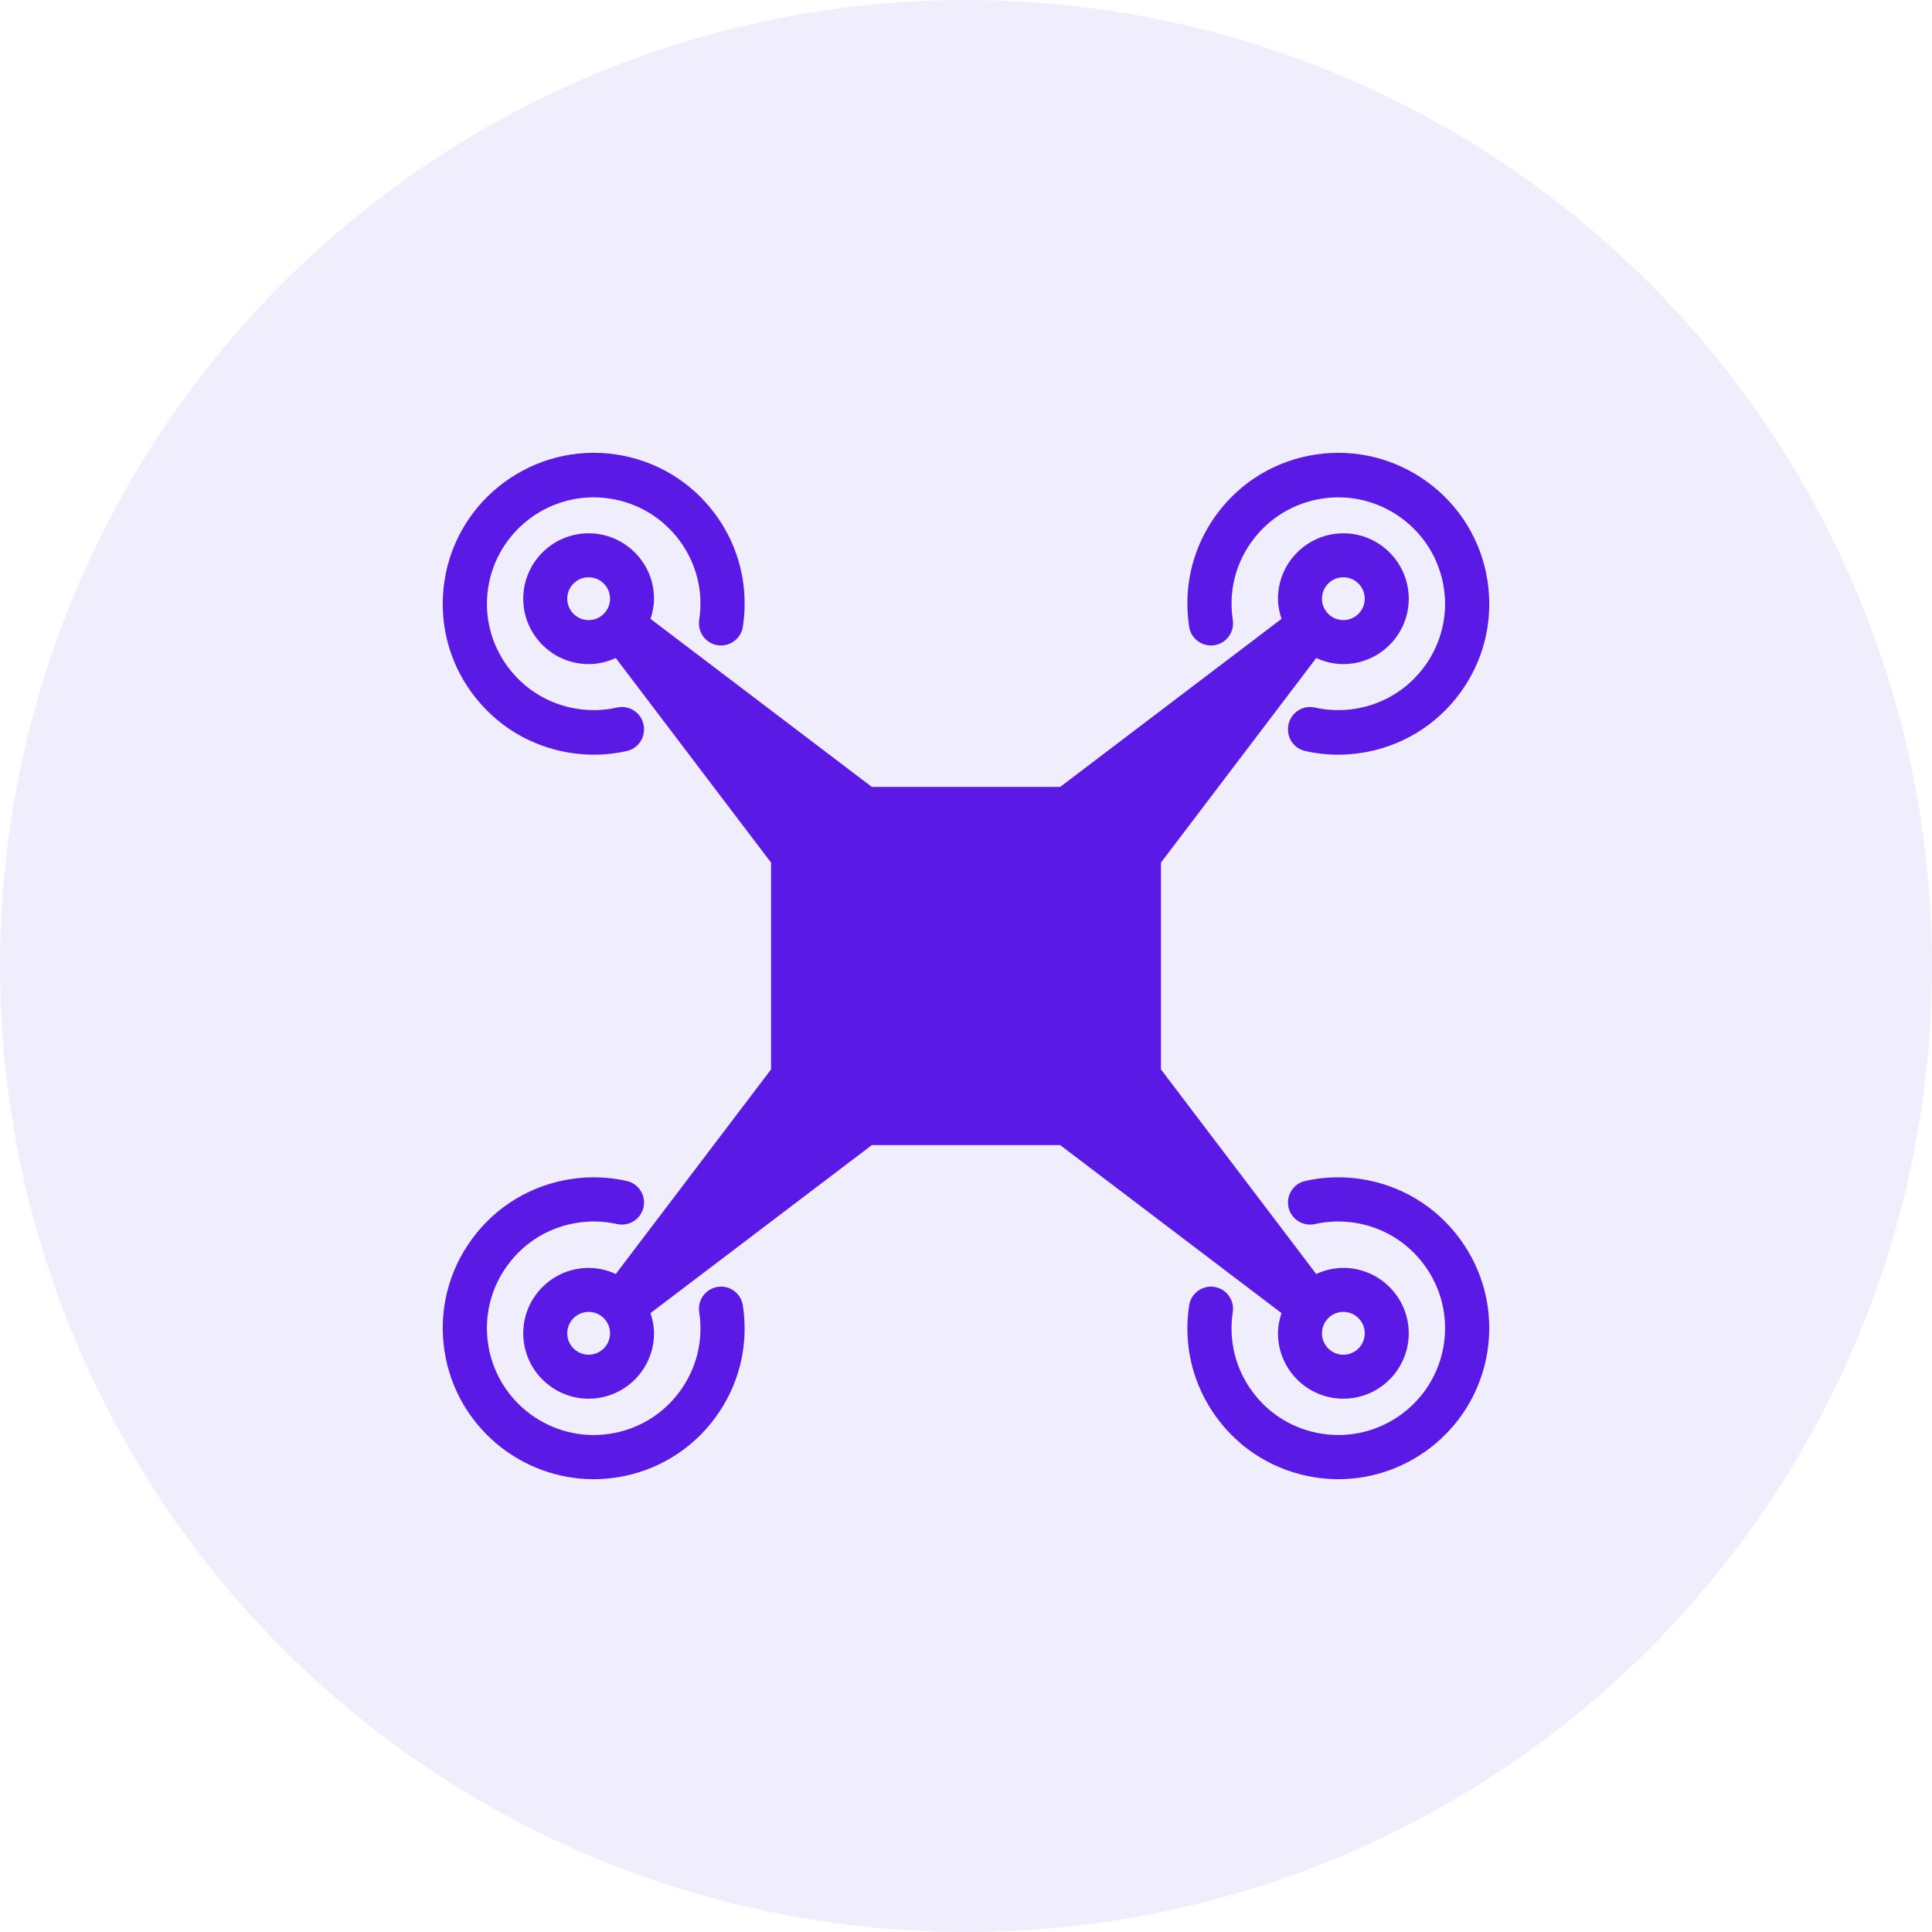
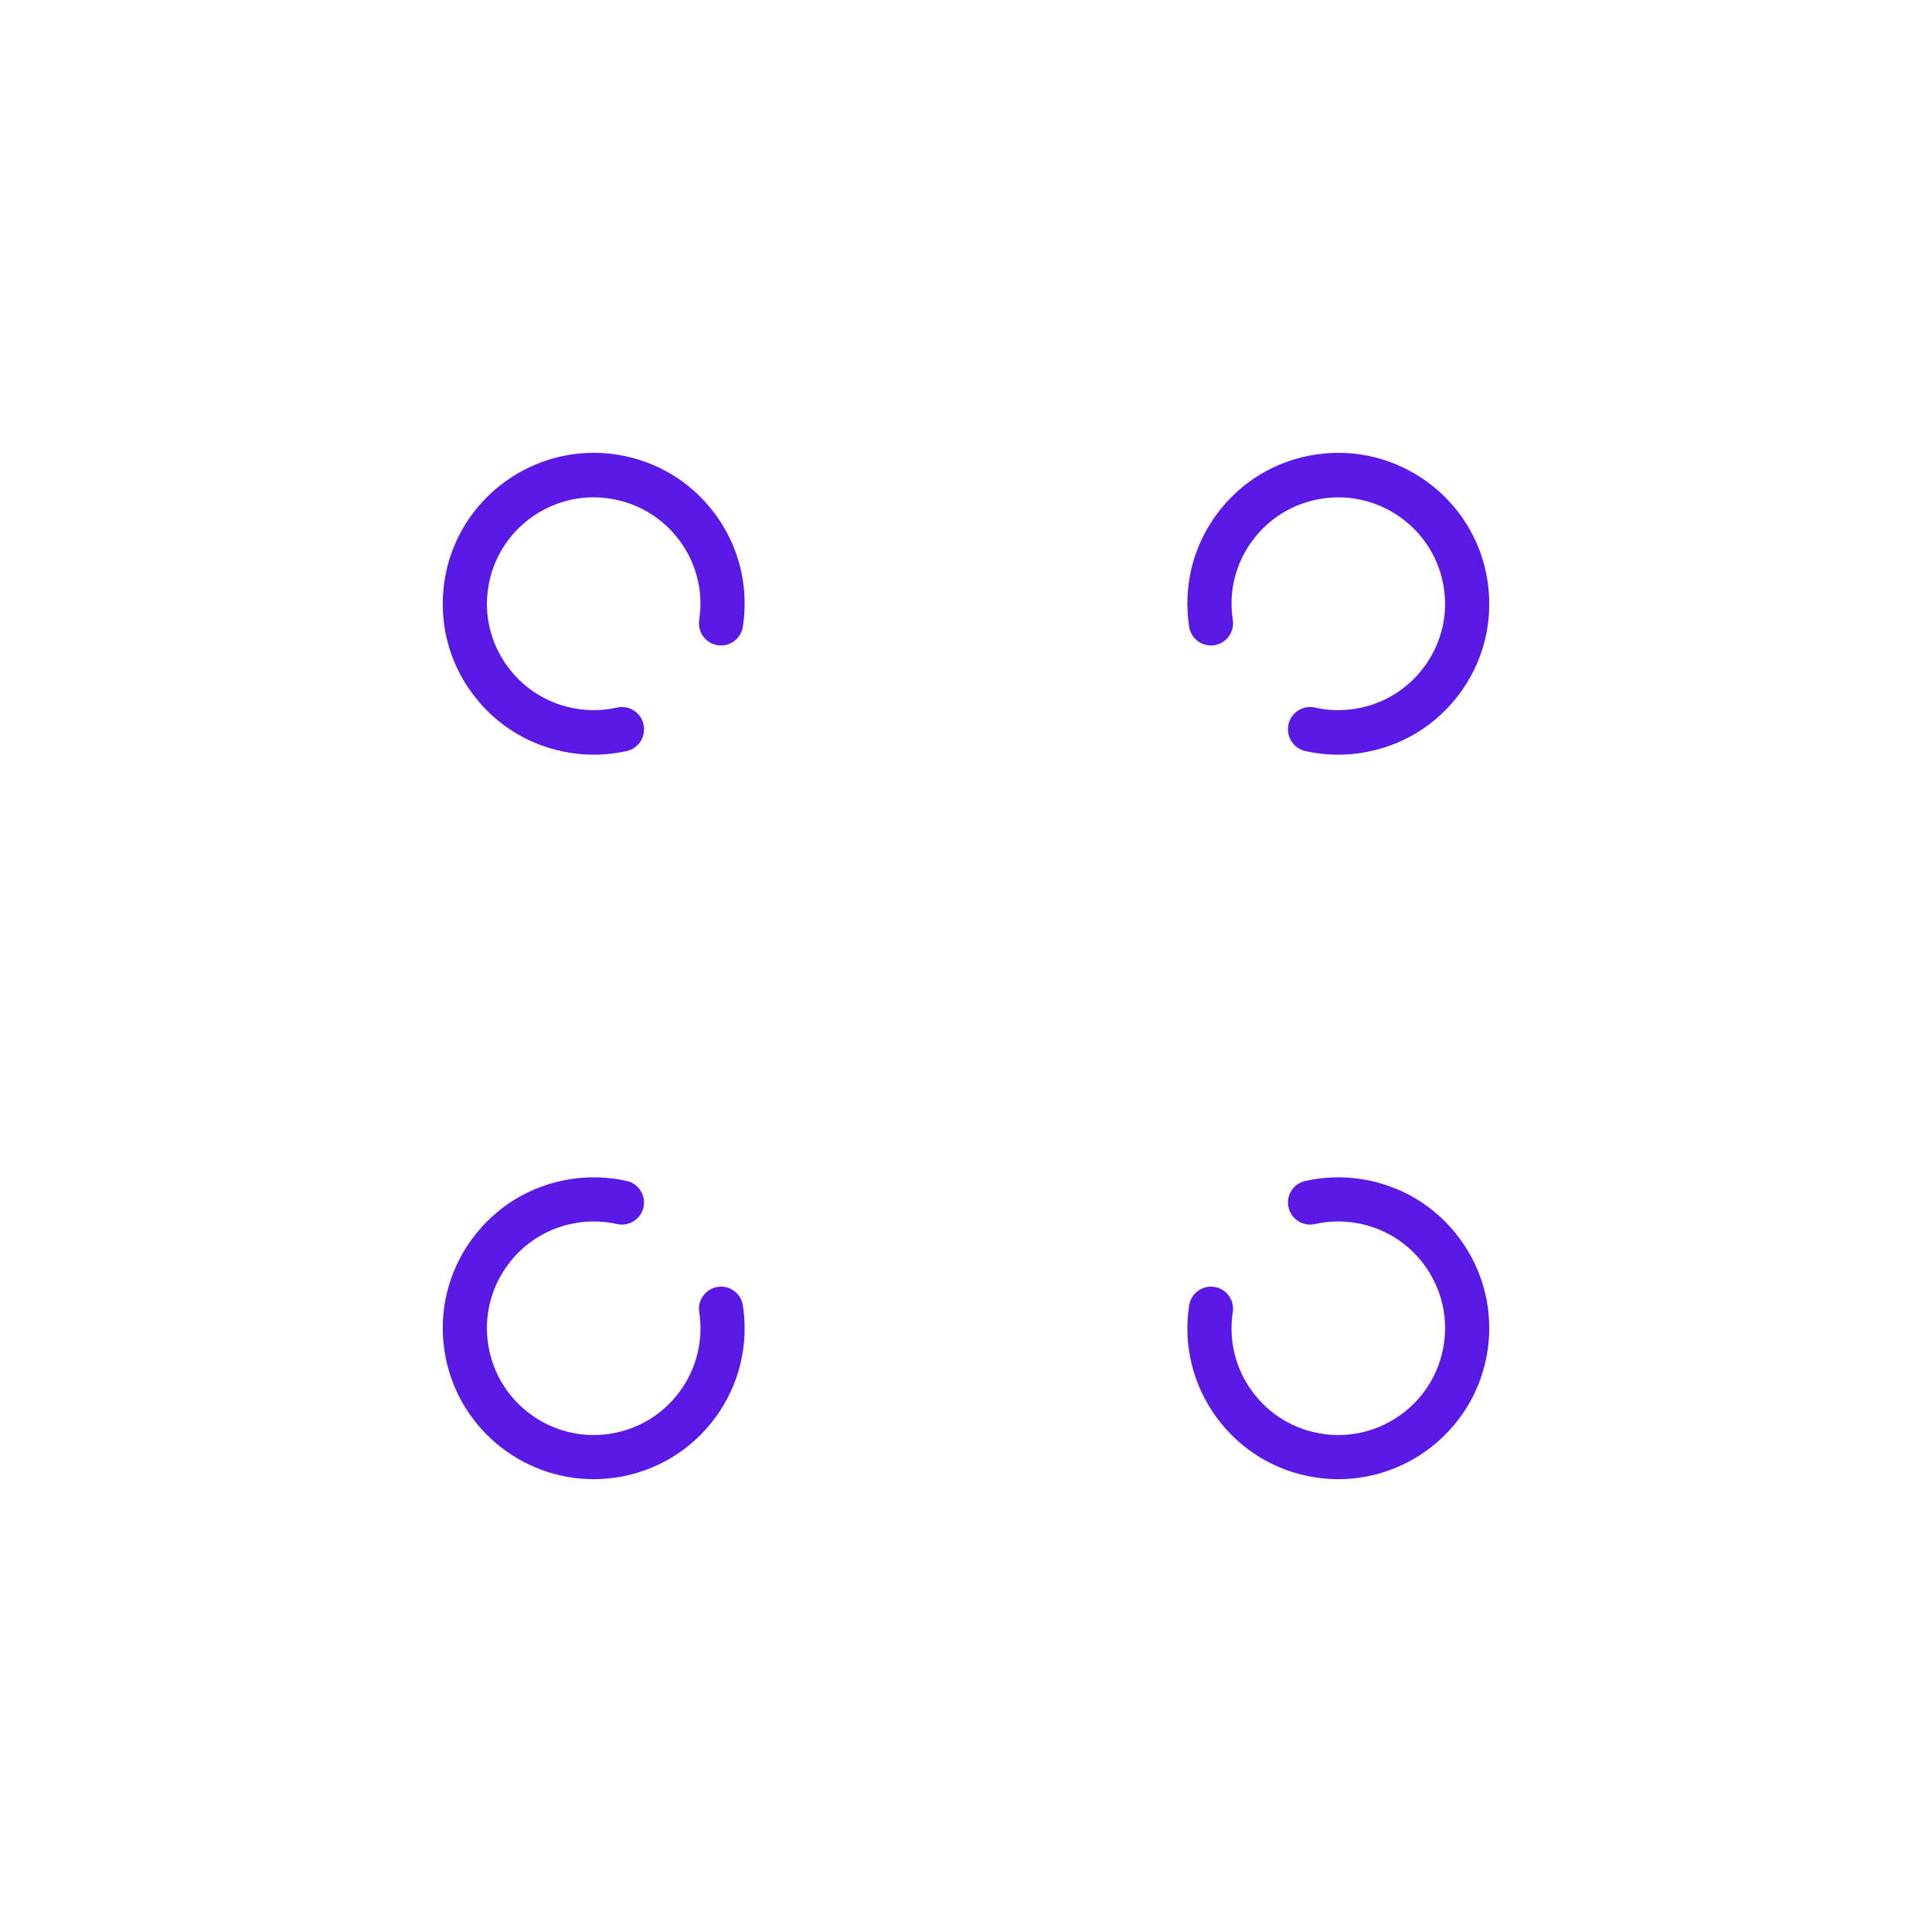
<svg xmlns="http://www.w3.org/2000/svg" width="96" height="96" viewBox="0 0 96 96">
  <g fill="none" fill-rule="evenodd">
-     <circle cx="48" cy="48" r="48" fill="#6C4AE2" opacity=".1" />
    <path fill="#5A19E5" fill-rule="nonzero" d="M51.913 6.854C51.286 2.773 47.448-.037 43.365.587 41.384.89 39.641 1.944 38.455 3.556 37.562 4.772 37.068 6.193 37.007 7.666 36.986 8.155 37.013 8.65 37.088 9.144 37.18 9.742 37.742 10.15 38.338 10.061 38.868 9.98 39.249 9.533 39.268 9.018 39.271 8.943 39.268 8.867 39.256 8.791 39.204 8.448 39.186 8.106 39.199 7.767 39.245 6.731 39.594 5.73 40.223 4.876 41.061 3.735 42.295 2.99 43.695 2.775 46.588 2.331 49.3 4.322 49.743 7.208 49.796 7.551 49.815 7.893 49.801 8.232 49.755 9.268 49.405 10.269 48.776 11.124 47.938 12.264 46.704 13.01 45.303 13.225 44.642 13.325 43.98 13.303 43.337 13.158 42.747 13.025 42.159 13.395 42.026 13.986 42.009 14.064 42.001 14.142 42.001 14.219 41.986 14.732 42.335 15.2 42.855 15.317 43.393 15.439 43.94 15.5 44.49 15.5 44.871 15.5 45.254 15.471 45.635 15.412 47.615 15.109 49.359 14.055 50.545 12.443 51.438 11.227 51.933 9.806 51.993 8.333 52.014 7.844 51.988 7.349 51.913 6.854zM1.457 12.443C2.642 14.055 4.386 15.109 6.364 15.412 6.746 15.471 7.129 15.5 7.51 15.5 8.059 15.5 8.607 15.439 9.145 15.317 9.665 15.2 10.014 14.732 10 14.219 10 14.143 9.991 14.064 9.974 13.986 9.84 13.395 9.251 13.025 8.663 13.158 8.02 13.303 7.358 13.326 6.696 13.224 5.296 13.01 4.063 12.264 3.224 11.124 2.595 10.269 2.245 9.268 2.199 8.232 2.186 7.893 2.204 7.551 2.257 7.208 2.699 4.322 5.412 2.327 8.304 2.775 9.705 2.989 10.938 3.735 11.777 4.876 12.405 5.731 12.756 6.731 12.801 7.767 12.814 8.106 12.796 8.448 12.744 8.791 12.732 8.867 12.729 8.943 12.732 9.018 12.751 9.534 13.132 9.98 13.662 10.061 14.256 10.15 14.82 9.742 14.911 9.144 14.988 8.65 15.015 8.155 14.993 7.666 14.932 6.193 14.437 4.771 13.545 3.556 12.359 1.944 10.616.89 8.636.586 4.556-.036.714 2.772.088 6.854.012 7.348-.014 7.844.007 8.332.068 9.806.562 11.228 1.457 12.443zM13.663 41.945C13.064 42.037 12.652 42.598 12.744 43.197 12.959 44.597 12.616 45.998 11.778 47.14 10.94 48.283 9.705 49.029 8.305 49.244 5.413 49.688 2.7 47.696 2.257 44.804 2.042 43.404 2.386 42.003 3.225 40.86 4.063 39.718 5.296 38.971 6.697 38.756 7.359 38.656 8.02 38.677 8.663 38.823 9.25 38.954 9.84 38.585 9.974 37.994 10.108 37.403 9.737 36.816 9.146 36.682 8.233 36.477 7.297 36.445 6.365 36.587 4.385 36.891 2.642 37.947 1.456 39.561.27 41.177-.215 43.156.088 45.136.656 48.84 3.859 51.5 7.496 51.5 7.873 51.5 8.254 51.471 8.636 51.413 10.616 51.109 12.36 50.053 13.545 48.438 14.73 46.824 15.215 44.844 14.912 42.864 14.821 42.265 14.257 41.851 13.663 41.945zM45.637 36.587C44.705 36.445 43.767 36.477 42.855 36.682 42.263 36.816 41.893 37.403 42.026 37.994 42.159 38.585 42.747 38.954 43.337 38.823 43.981 38.677 44.643 38.656 45.304 38.756 46.703 38.971 47.937 39.718 48.776 40.86 49.614 42.003 49.958 43.404 49.743 44.804 49.3 47.695 46.588 49.688 43.695 49.244 42.295 49.029 41.061 48.283 40.223 47.14 39.385 45.998 39.042 44.597 39.256 43.197 39.348 42.598 38.937 42.037 38.338 41.945 37.741 41.852 37.18 42.266 37.088 42.864 36.785 44.844 37.27 46.824 38.455 48.438 39.64 50.053 41.384 51.109 43.364 51.413 43.746 51.471 44.127 51.5 44.504 51.5 48.142 51.5 51.344 48.84 51.912 45.136 52.215 43.156 51.729 41.177 50.544 39.561 49.359 37.947 47.615 36.891 45.637 36.587z" transform="translate(22 22)" />
-     <path fill="#5A19E5" fill-rule="nonzero" d="M63.502,66.251 C63.502,68.043 64.959,69.5 66.751,69.5 C68.542,69.5 69.999,68.043 69.999,66.251 C69.999,64.46 68.542,63.002 66.751,63.002 C66.268,63.002 65.815,63.114 65.402,63.304 L57.687,53.138 L57.687,42.862 L65.403,32.696 C65.815,32.886 66.268,32.998 66.751,32.998 C68.543,32.998 70,31.541 70,29.749 C70,27.957 68.543,26.5 66.751,26.5 C64.96,26.5 63.502,27.957 63.502,29.749 C63.502,30.101 63.574,30.434 63.677,30.753 L52.678,39.102 L43.322,39.102 L32.323,30.752 C32.427,30.434 32.498,30.101 32.498,29.749 C32.498,27.957 31.04,26.5 29.249,26.5 C27.457,26.5 26,27.957 26,29.749 C26,31.541 27.457,32.998 29.249,32.998 C29.731,32.998 30.185,32.886 30.597,32.696 L38.313,42.862 L38.313,53.138 L30.598,63.304 C30.185,63.114 29.732,63.002 29.249,63.002 C27.457,63.002 26,64.46 26,66.251 C26,68.043 27.457,69.5 29.249,69.5 C31.04,69.5 32.498,68.043 32.498,66.251 C32.498,65.899 32.426,65.566 32.323,65.247 L43.322,56.898 L52.678,56.898 L63.677,65.247 C63.573,65.566 63.502,65.899 63.502,66.251 Z M66.751,28.685 C67.337,28.685 67.814,29.162 67.814,29.749 C67.814,30.336 67.337,30.813 66.751,30.813 C66.164,30.813 65.687,30.336 65.687,29.749 C65.687,29.162 66.164,28.685 66.751,28.685 Z M29.249,30.813 C28.663,30.813 28.186,30.336 28.186,29.749 C28.186,29.162 28.663,28.685 29.249,28.685 C29.836,28.685 30.313,29.162 30.313,29.749 C30.313,30.336 29.836,30.813 29.249,30.813 Z M29.249,67.315 C28.663,67.315 28.186,66.839 28.186,66.251 C28.186,65.665 28.663,65.187 29.249,65.187 C29.836,65.187 30.313,65.665 30.313,66.251 C30.313,66.839 29.836,67.315 29.249,67.315 Z M66.751,65.187 C67.337,65.187 67.814,65.665 67.814,66.251 C67.814,66.839 67.337,67.315 66.751,67.315 C66.164,67.315 65.687,66.839 65.687,66.251 C65.687,65.665 66.164,65.187 66.751,65.187 Z" />
  </g>
</svg>